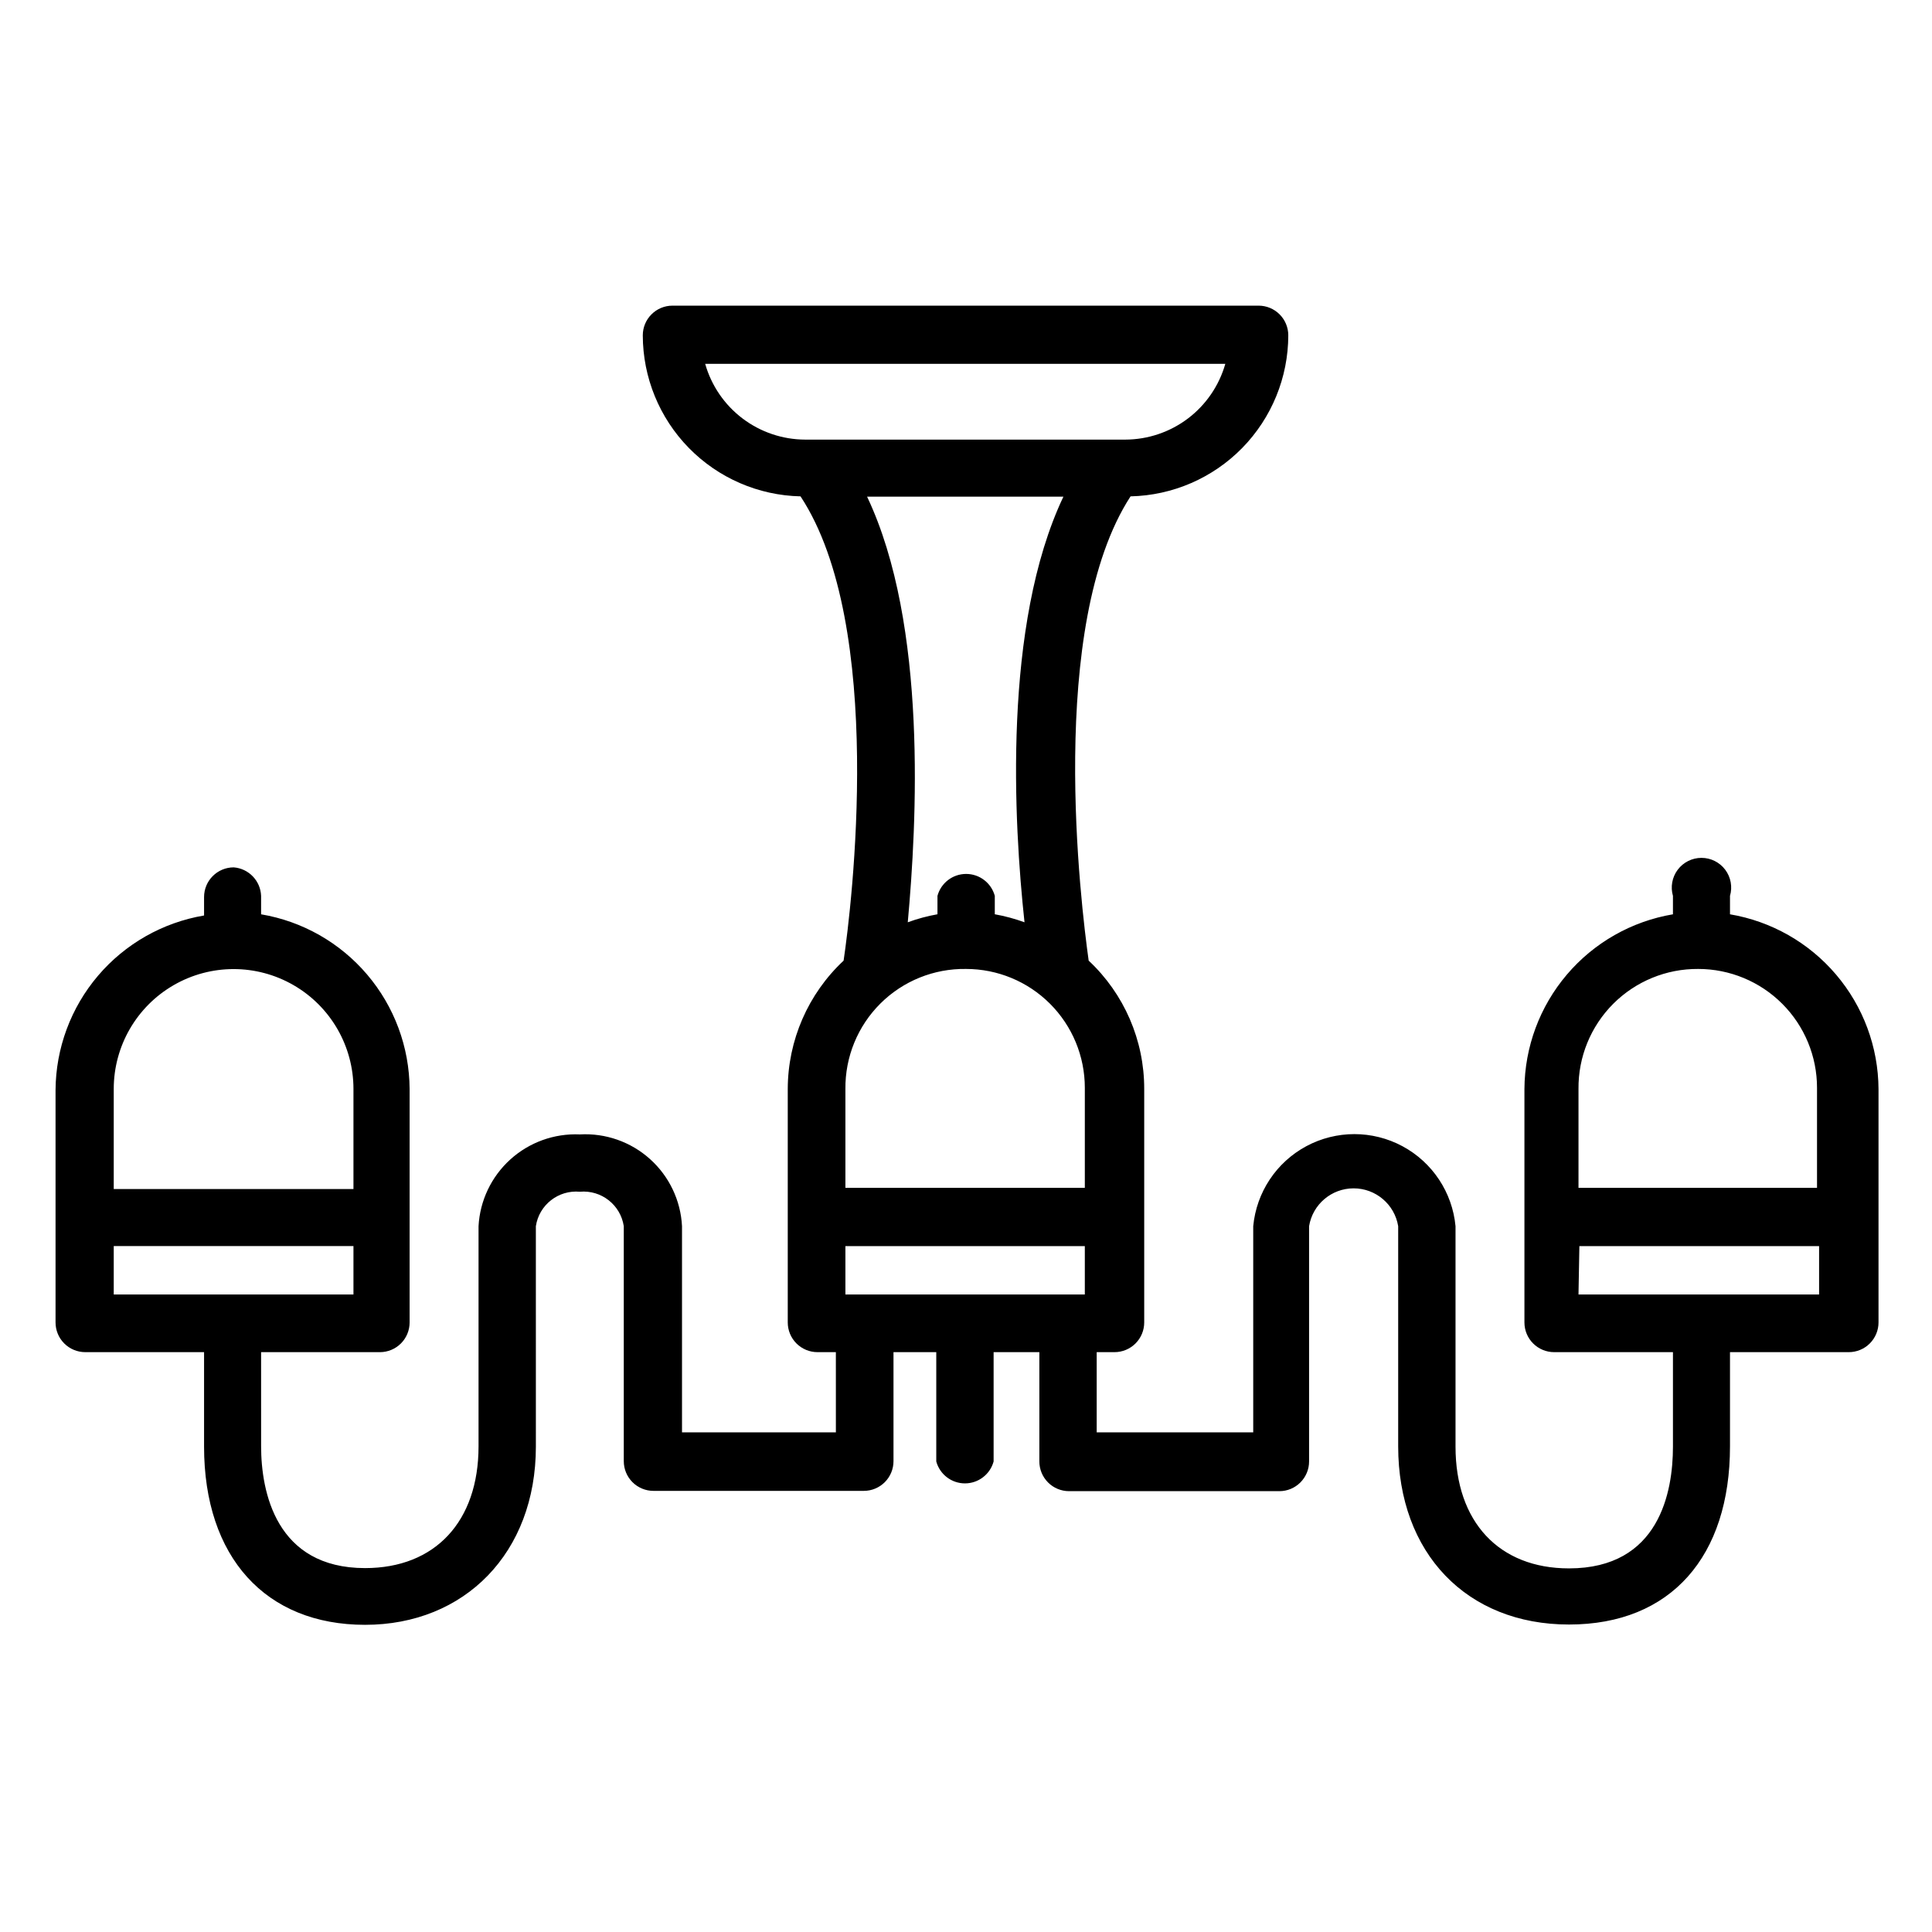
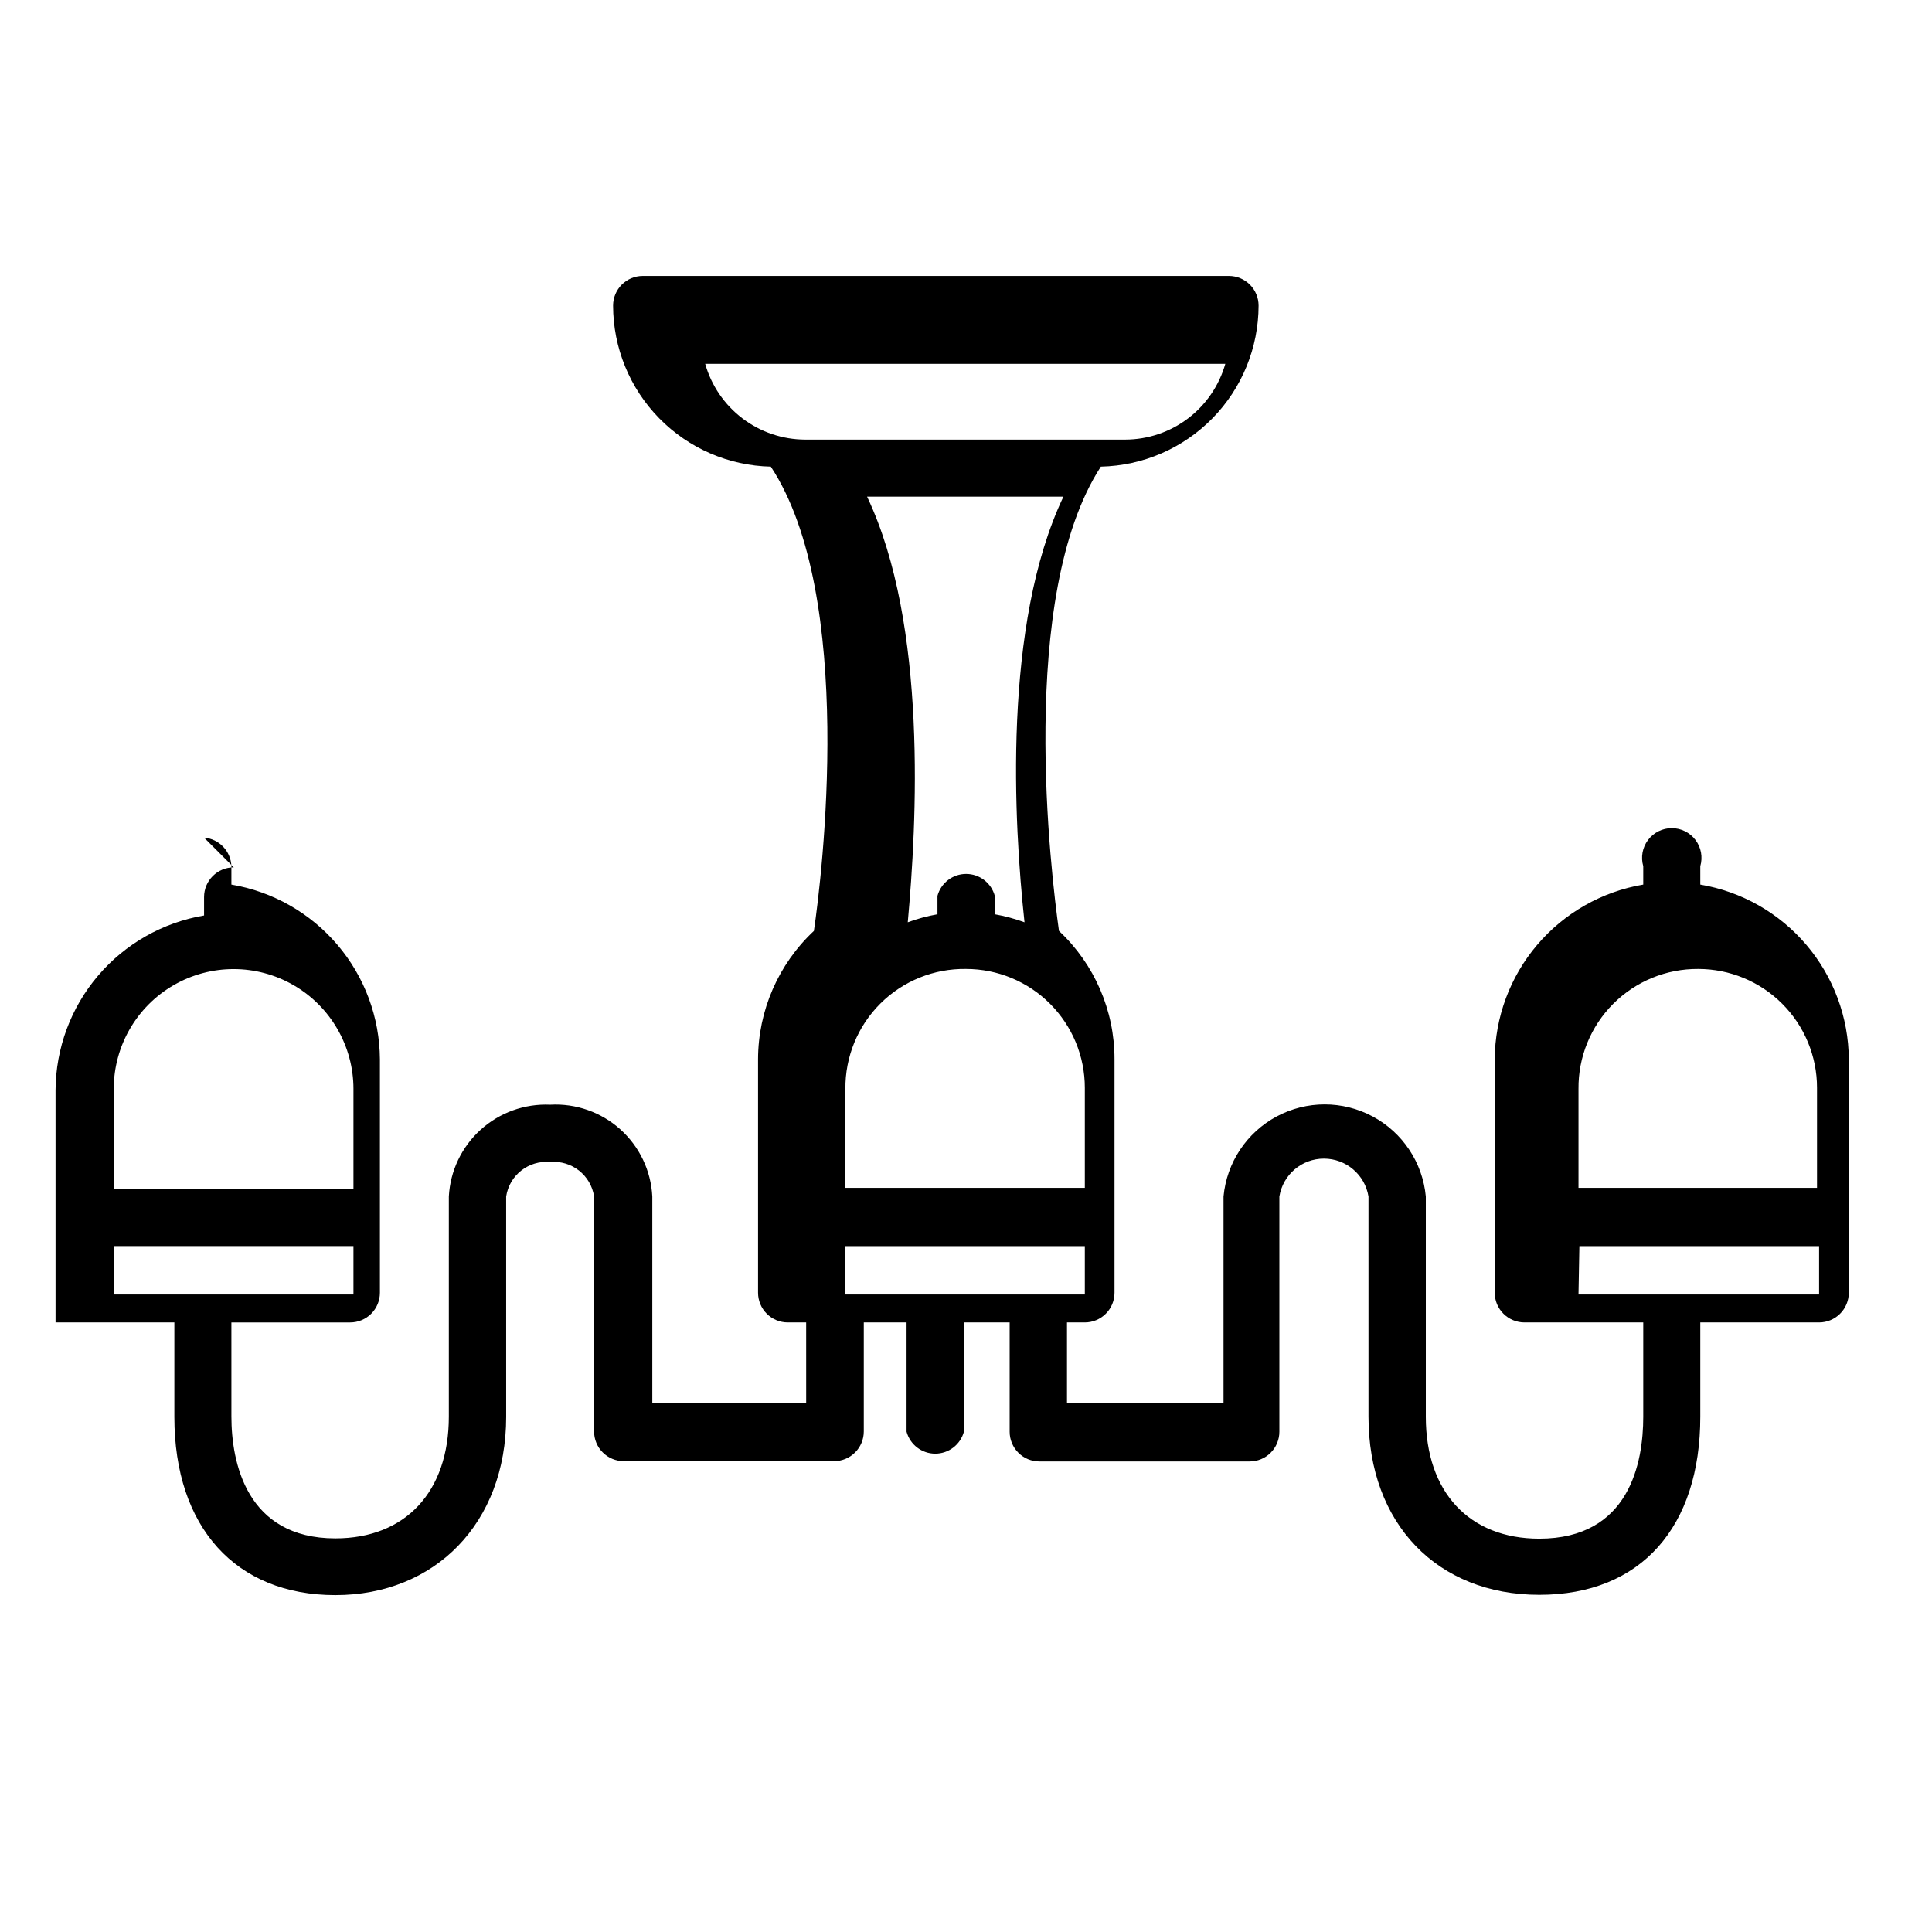
<svg xmlns="http://www.w3.org/2000/svg" fill="#000000" width="800px" height="800px" version="1.1" viewBox="144 144 512 512">
-   <path d="m205.95 373.86c-4.348 0-7.871 3.523-7.871 7.871v4.883c-10.957 1.852-20.914 7.508-28.113 15.973-7.199 8.469-11.18 19.199-11.246 30.312v61.559c0 2.09 0.828 4.094 2.305 5.566 1.477 1.477 3.477 2.309 5.566 2.309h31.488v25.031c0 29.285 16.297 47.23 42.668 47.23s45.266-19.051 45.266-47.23l-0.004-58.41c0.852-5.648 5.961-9.652 11.652-9.133 5.688-0.52 10.797 3.484 11.648 9.133v62.27c0 2.086 0.828 4.09 2.305 5.566 1.477 1.477 3.481 2.305 5.566 2.305h55.734c2.09 0 4.09-0.828 5.566-2.305 1.477-1.477 2.305-3.481 2.305-5.566v-28.891h11.336v28.969c0.934 3.426 4.047 5.809 7.598 5.809 3.555 0 6.664-2.383 7.598-5.809v-28.969h12.121v28.969c0 2.086 0.832 4.09 2.309 5.566 1.473 1.477 3.477 2.305 5.562 2.305h55.734c2.09 0 4.09-0.828 5.566-2.305 1.477-1.477 2.309-3.481 2.309-5.566v-62.348c0.945-5.785 5.945-10.031 11.805-10.031 5.863 0 10.863 4.246 11.809 10.031v58.332c0 28.34 18.184 47.23 45.266 47.23 27.078 0 42.668-18.105 42.668-47.23v-24.953h31.488-0.004c2.09 0 4.094-0.832 5.566-2.309 1.477-1.473 2.309-3.477 2.309-5.566v-61.871c-0.066-11.113-4.051-21.848-11.25-30.312-7.199-8.469-17.152-14.125-28.109-15.977v-4.879c0.691-2.379 0.227-4.945-1.262-6.93-1.484-1.98-3.82-3.148-6.297-3.148-2.477 0-4.812 1.168-6.297 3.148-1.488 1.984-1.953 4.551-1.262 6.93v4.879c-10.957 1.852-20.91 7.508-28.109 15.977-7.199 8.465-11.184 19.199-11.25 30.312v61.871c0 2.09 0.828 4.094 2.305 5.566 1.477 1.477 3.481 2.309 5.566 2.309h31.488v25.031c0 12.043-3.621 32.273-27.551 32.273-18.578 0-30.07-12.359-30.07-32.273v-58.41c-0.844-8.98-6.129-16.941-14.078-21.207-7.949-4.262-17.504-4.262-25.453 0-7.949 4.266-13.234 12.227-14.078 21.207v54.633h-41.484v-21.254h4.723c2.086 0 4.09-0.832 5.566-2.309 1.477-1.473 2.305-3.477 2.305-5.566v-61.871c0.023-12.887-5.309-25.207-14.719-34.008-2.047-14.641-11.18-88.719 11.098-123.04 11.16-0.246 21.777-4.848 29.59-12.82 7.809-7.973 12.191-18.688 12.211-29.848 0-2.086-0.828-4.09-2.305-5.566-1.477-1.477-3.481-2.305-5.566-2.305h-155.32c-4.348 0-7.871 3.523-7.871 7.871 0.016 11.16 4.398 21.875 12.211 29.848s18.43 12.574 29.59 12.82c22.59 34.32 13.539 108.71 11.414 123.04-9.418 8.805-14.773 21.113-14.801 34.008v61.871c0 2.09 0.832 4.094 2.305 5.566 1.477 1.477 3.481 2.309 5.566 2.309h4.879l0.004 21.254h-40.777v-54.633c-0.344-6.824-3.398-13.227-8.48-17.793-5.082-4.566-11.777-6.918-18.598-6.531-6.777-0.301-13.398 2.086-18.426 6.641-5.027 4.555-8.055 10.91-8.418 17.684v58.332c0 19.918-11.492 32.273-30.07 32.273-23.617 0-27.551-20.23-27.551-32.273l-0.004-24.953h31.488c2.086 0 4.09-0.832 5.566-2.309 1.477-1.473 2.305-3.477 2.305-5.566v-61.871c-0.066-11.113-4.051-21.848-11.25-30.312-7.199-8.469-17.152-14.125-28.109-15.977v-4.879c-0.148-3.992-3.262-7.242-7.242-7.559zm388.09 26.922c8.352 0 16.359 3.316 22.266 9.223s9.223 13.914 9.223 22.266v26.527h-63.211v-26.211c-0.086-8.449 3.227-16.574 9.191-22.555 5.969-5.981 14.086-9.312 22.531-9.25zm-31.488 73.445h63.527v12.832h-63.762zm-162.55-73.445c8.352 0 16.359 3.316 22.266 9.223 5.902 5.906 9.223 13.914 9.223 22.266v26.527h-63.449v-26.211c-0.086-8.488 3.258-16.652 9.273-22.641 6.019-5.988 14.199-9.293 22.688-9.164zm31.488 73.445v12.832h-63.449v-12.832zm-100.61-233.8h137.84c-1.645 5.773-5.121 10.855-9.906 14.477s-10.621 5.586-16.625 5.598h-84.781c-6-0.012-11.836-1.977-16.625-5.598-4.785-3.621-8.262-8.703-9.902-14.477zm42.902 35.188h52.035c-16.137 34.008-13.145 86.594-10.312 112.8-2.559-0.934-5.191-1.645-7.875-2.125v-4.879c-0.93-3.43-4.043-5.809-7.594-5.809-3.555 0-6.668 2.379-7.598 5.809v4.879c-2.68 0.477-5.316 1.188-7.871 2.125 2.359-25.898 5.352-78.797-10.785-112.8zm-199.64 211.44v-12.832h63.527v12.832zm63.527-54.473v26.527h-63.527v-26.527c0-11.348 6.055-21.836 15.883-27.508 9.828-5.676 21.938-5.676 31.766 0 9.828 5.672 15.879 16.16 15.879 27.508z" />
+   <path d="m205.95 373.86c-4.348 0-7.871 3.523-7.871 7.871v4.883c-10.957 1.852-20.914 7.508-28.113 15.973-7.199 8.469-11.18 19.199-11.246 30.312v61.559h31.488v25.031c0 29.285 16.297 47.23 42.668 47.23s45.266-19.051 45.266-47.23l-0.004-58.41c0.852-5.648 5.961-9.652 11.652-9.133 5.688-0.52 10.797 3.484 11.648 9.133v62.27c0 2.086 0.828 4.09 2.305 5.566 1.477 1.477 3.481 2.305 5.566 2.305h55.734c2.09 0 4.09-0.828 5.566-2.305 1.477-1.477 2.305-3.481 2.305-5.566v-28.891h11.336v28.969c0.934 3.426 4.047 5.809 7.598 5.809 3.555 0 6.664-2.383 7.598-5.809v-28.969h12.121v28.969c0 2.086 0.832 4.09 2.309 5.566 1.473 1.477 3.477 2.305 5.562 2.305h55.734c2.09 0 4.09-0.828 5.566-2.305 1.477-1.477 2.309-3.481 2.309-5.566v-62.348c0.945-5.785 5.945-10.031 11.805-10.031 5.863 0 10.863 4.246 11.809 10.031v58.332c0 28.34 18.184 47.23 45.266 47.23 27.078 0 42.668-18.105 42.668-47.23v-24.953h31.488-0.004c2.09 0 4.094-0.832 5.566-2.309 1.477-1.473 2.309-3.477 2.309-5.566v-61.871c-0.066-11.113-4.051-21.848-11.25-30.312-7.199-8.469-17.152-14.125-28.109-15.977v-4.879c0.691-2.379 0.227-4.945-1.262-6.93-1.484-1.98-3.82-3.148-6.297-3.148-2.477 0-4.812 1.168-6.297 3.148-1.488 1.984-1.953 4.551-1.262 6.93v4.879c-10.957 1.852-20.91 7.508-28.109 15.977-7.199 8.465-11.184 19.199-11.25 30.312v61.871c0 2.09 0.828 4.094 2.305 5.566 1.477 1.477 3.481 2.309 5.566 2.309h31.488v25.031c0 12.043-3.621 32.273-27.551 32.273-18.578 0-30.07-12.359-30.07-32.273v-58.41c-0.844-8.98-6.129-16.941-14.078-21.207-7.949-4.262-17.504-4.262-25.453 0-7.949 4.266-13.234 12.227-14.078 21.207v54.633h-41.484v-21.254h4.723c2.086 0 4.09-0.832 5.566-2.309 1.477-1.473 2.305-3.477 2.305-5.566v-61.871c0.023-12.887-5.309-25.207-14.719-34.008-2.047-14.641-11.18-88.719 11.098-123.04 11.16-0.246 21.777-4.848 29.59-12.82 7.809-7.973 12.191-18.688 12.211-29.848 0-2.086-0.828-4.09-2.305-5.566-1.477-1.477-3.481-2.305-5.566-2.305h-155.32c-4.348 0-7.871 3.523-7.871 7.871 0.016 11.16 4.398 21.875 12.211 29.848s18.43 12.574 29.59 12.82c22.59 34.32 13.539 108.71 11.414 123.04-9.418 8.805-14.773 21.113-14.801 34.008v61.871c0 2.09 0.832 4.094 2.305 5.566 1.477 1.477 3.481 2.309 5.566 2.309h4.879l0.004 21.254h-40.777v-54.633c-0.344-6.824-3.398-13.227-8.48-17.793-5.082-4.566-11.777-6.918-18.598-6.531-6.777-0.301-13.398 2.086-18.426 6.641-5.027 4.555-8.055 10.91-8.418 17.684v58.332c0 19.918-11.492 32.273-30.07 32.273-23.617 0-27.551-20.23-27.551-32.273l-0.004-24.953h31.488c2.086 0 4.09-0.832 5.566-2.309 1.477-1.473 2.305-3.477 2.305-5.566v-61.871c-0.066-11.113-4.051-21.848-11.25-30.312-7.199-8.469-17.152-14.125-28.109-15.977v-4.879c-0.148-3.992-3.262-7.242-7.242-7.559zm388.09 26.922c8.352 0 16.359 3.316 22.266 9.223s9.223 13.914 9.223 22.266v26.527h-63.211v-26.211c-0.086-8.449 3.227-16.574 9.191-22.555 5.969-5.981 14.086-9.312 22.531-9.25zm-31.488 73.445h63.527v12.832h-63.762zm-162.55-73.445c8.352 0 16.359 3.316 22.266 9.223 5.902 5.906 9.223 13.914 9.223 22.266v26.527h-63.449v-26.211c-0.086-8.488 3.258-16.652 9.273-22.641 6.019-5.988 14.199-9.293 22.688-9.164zm31.488 73.445v12.832h-63.449v-12.832zm-100.61-233.8h137.84c-1.645 5.773-5.121 10.855-9.906 14.477s-10.621 5.586-16.625 5.598h-84.781c-6-0.012-11.836-1.977-16.625-5.598-4.785-3.621-8.262-8.703-9.902-14.477zm42.902 35.188h52.035c-16.137 34.008-13.145 86.594-10.312 112.8-2.559-0.934-5.191-1.645-7.875-2.125v-4.879c-0.93-3.43-4.043-5.809-7.594-5.809-3.555 0-6.668 2.379-7.598 5.809v4.879c-2.68 0.477-5.316 1.188-7.871 2.125 2.359-25.898 5.352-78.797-10.785-112.8zm-199.64 211.44v-12.832h63.527v12.832zm63.527-54.473v26.527h-63.527v-26.527c0-11.348 6.055-21.836 15.883-27.508 9.828-5.676 21.938-5.676 31.766 0 9.828 5.672 15.879 16.16 15.879 27.508z" />
</svg>